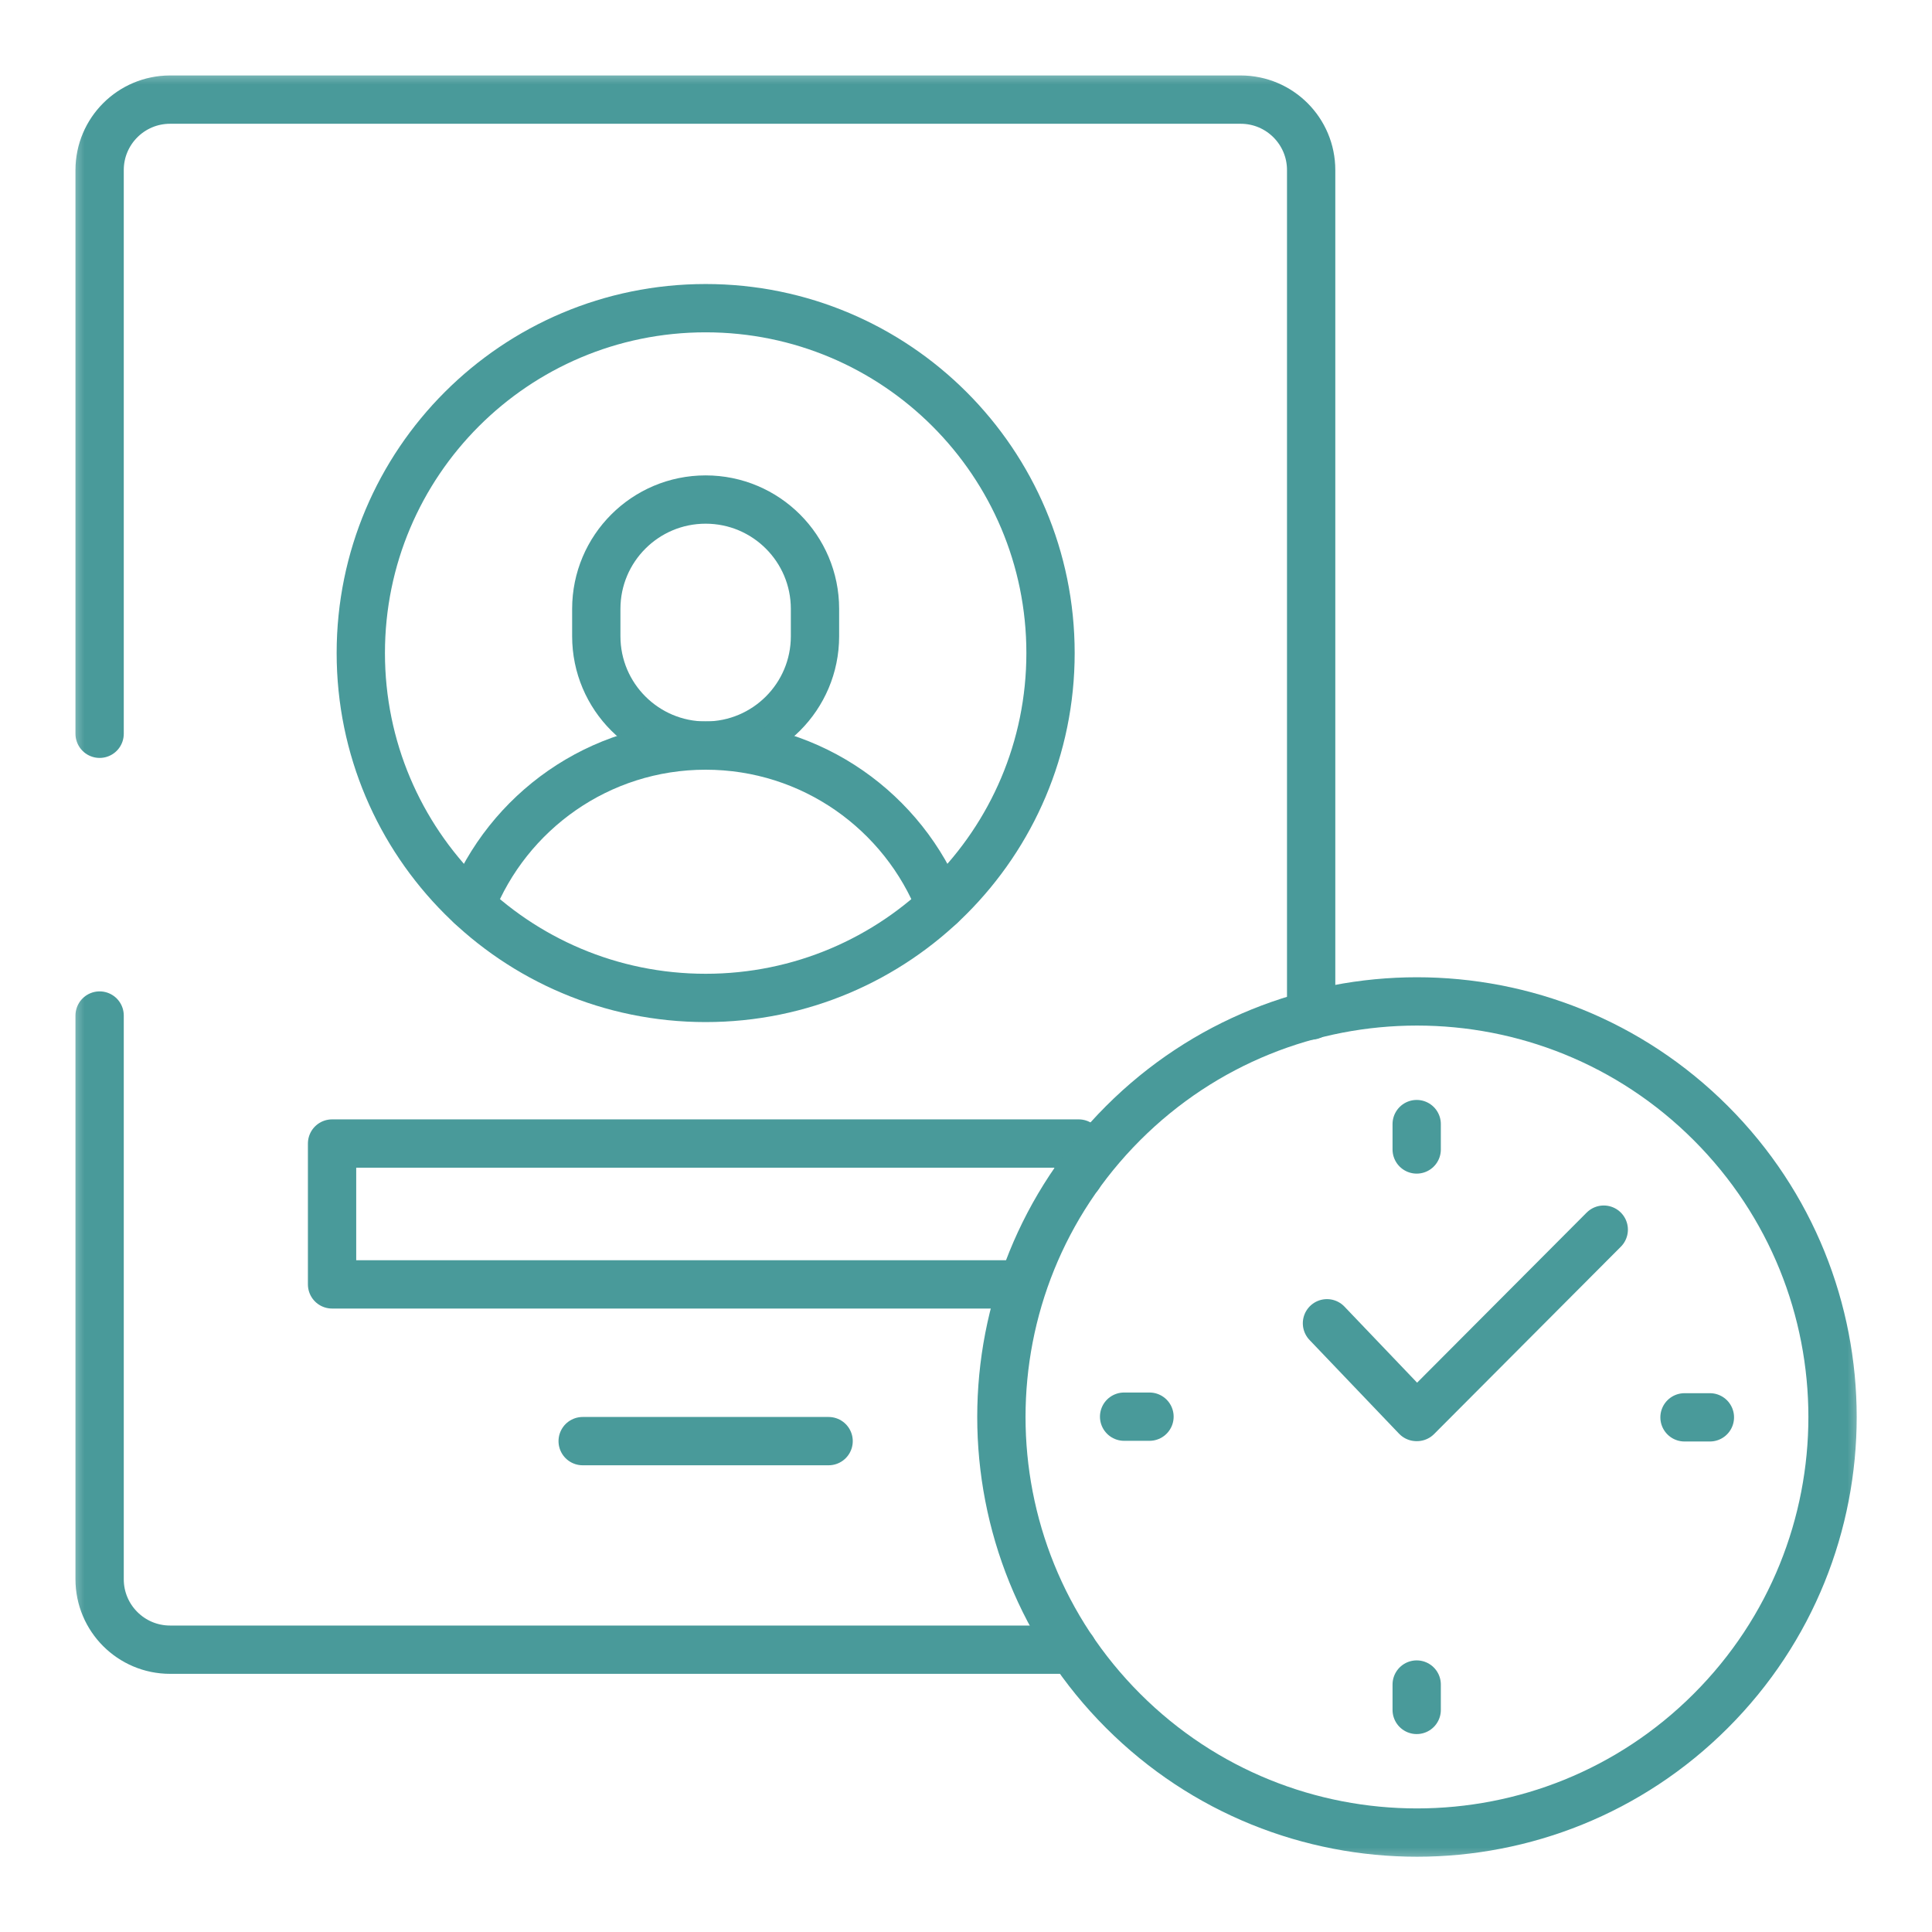
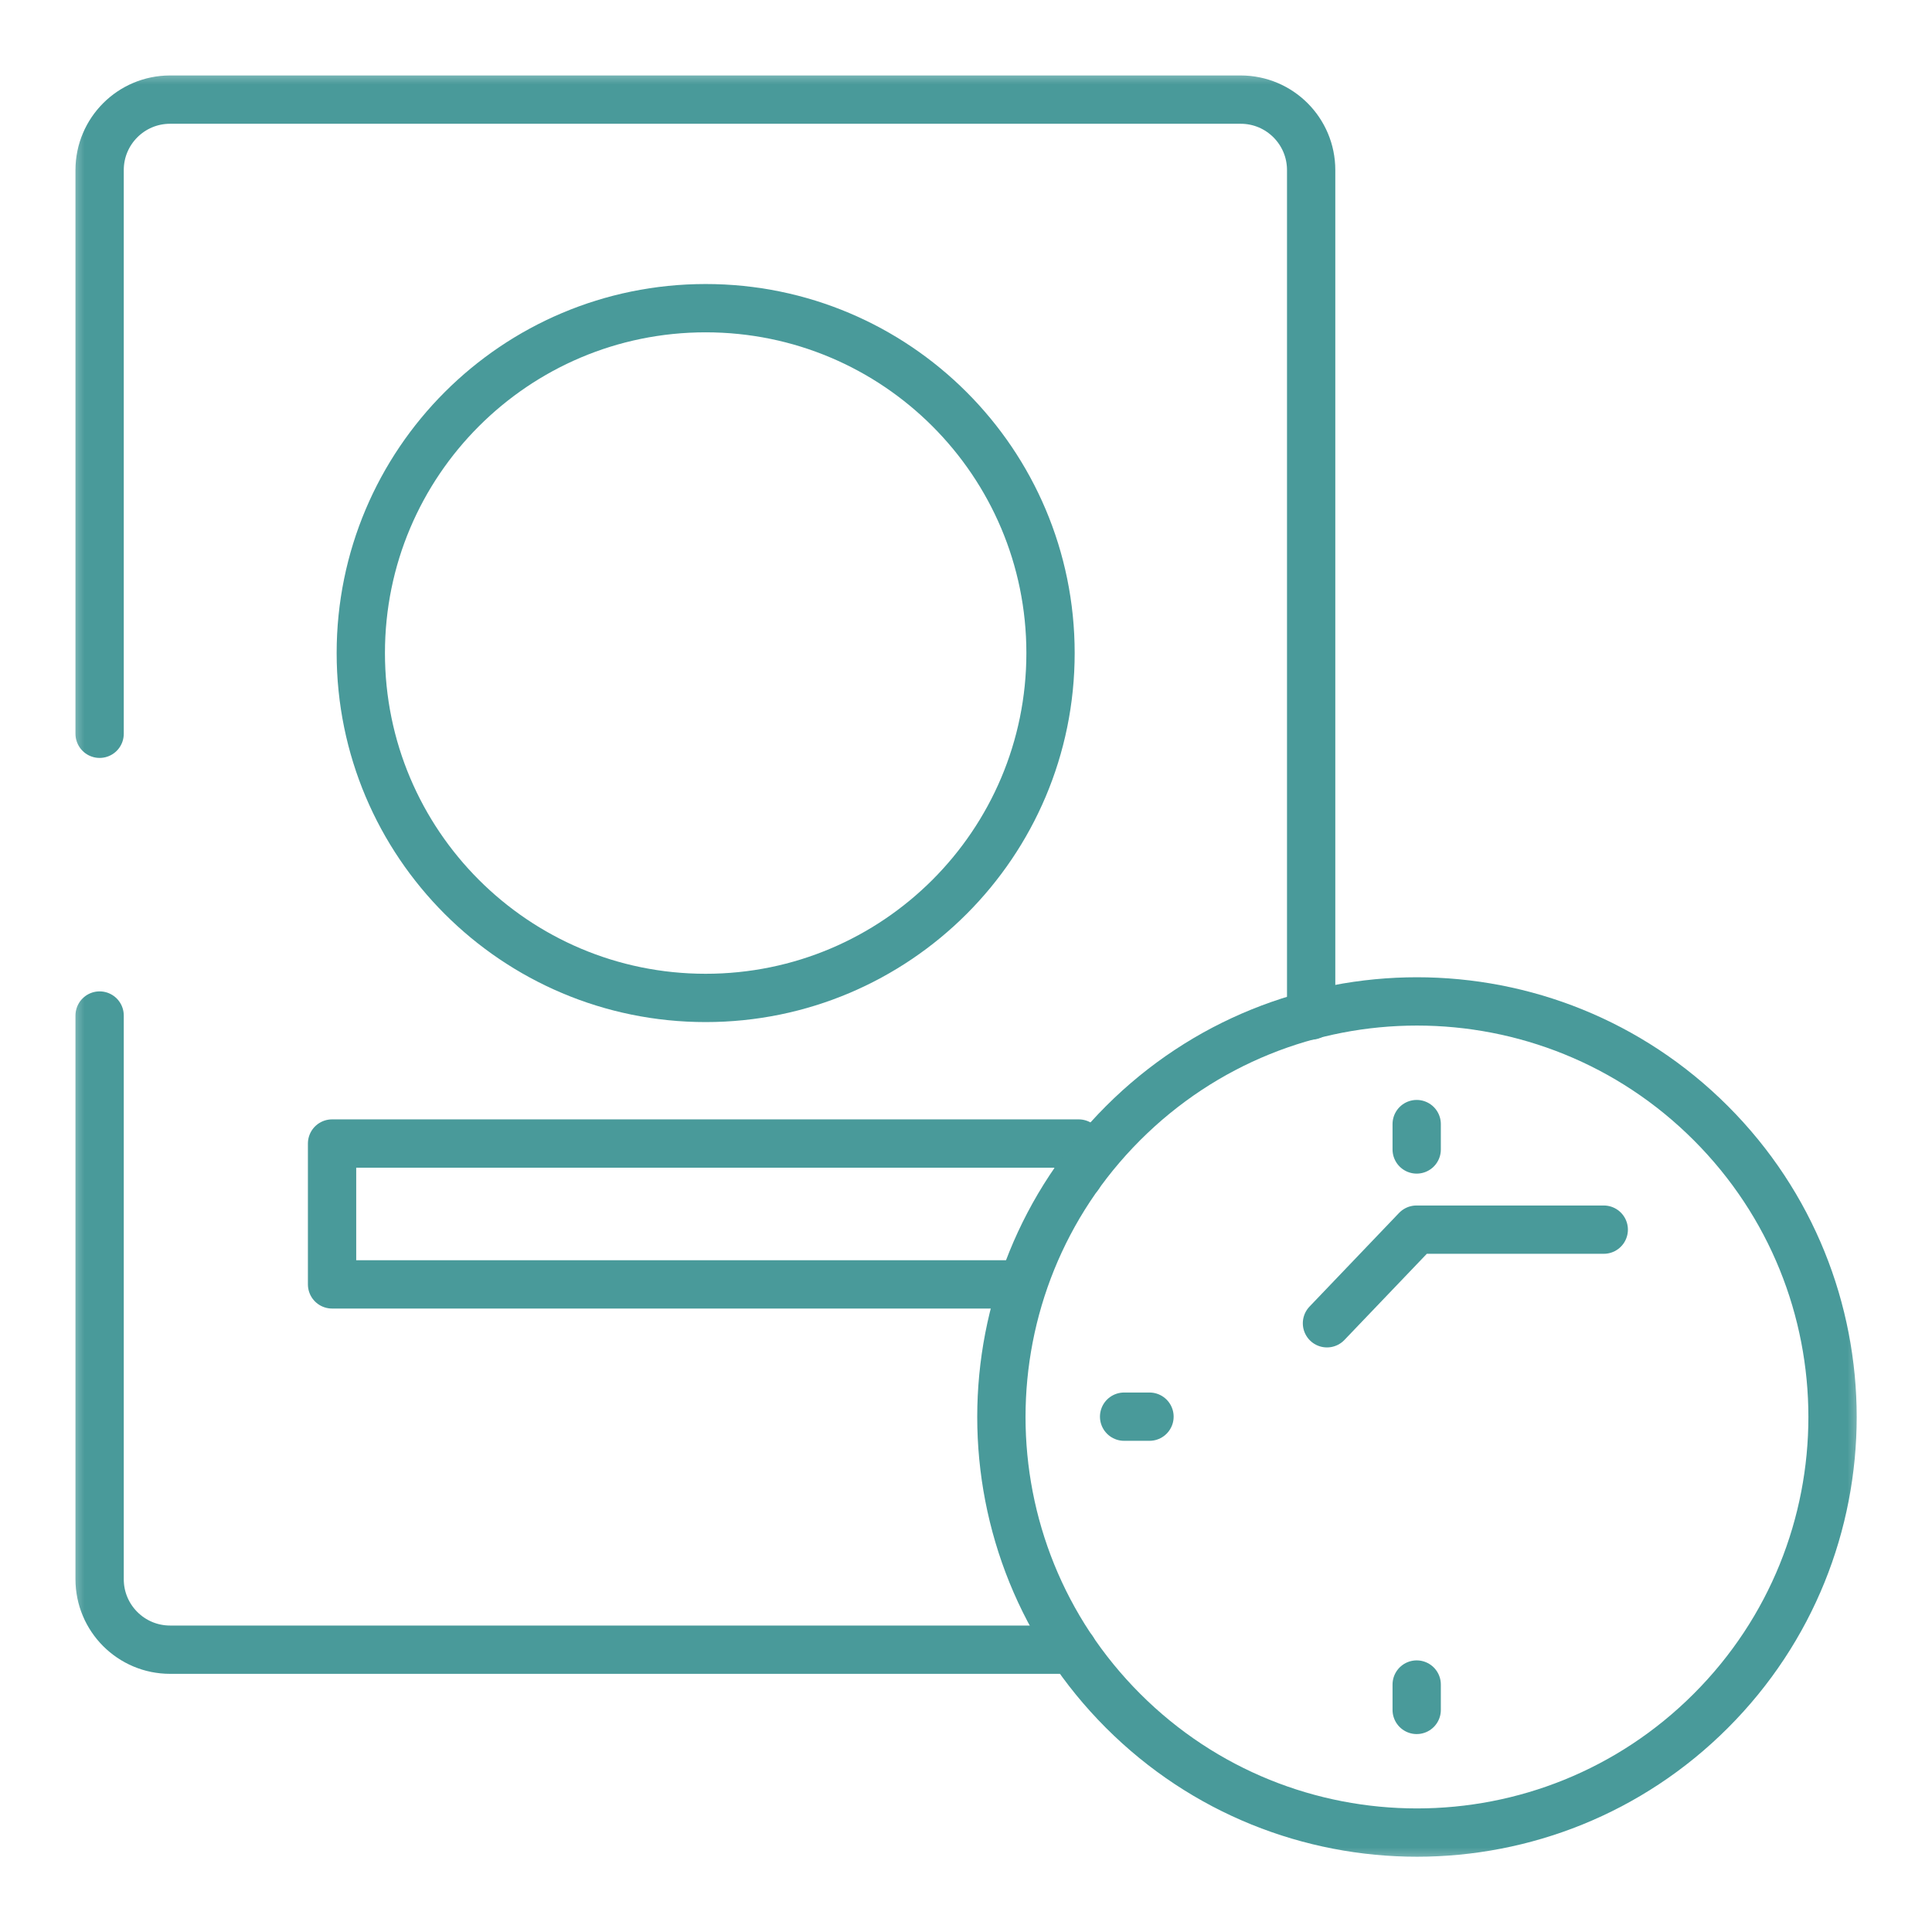
<svg xmlns="http://www.w3.org/2000/svg" width="80" height="80" viewBox="0 0 80 80" fill="none">
  <mask id="mask0_3730_5567" style="mask-type:luminance" maskUnits="userSpaceOnUse" x="2" y="2" width="76" height="76">
    <path d="M2.666 2.667H77.333V77.333H2.666V2.667Z" fill="white" />
  </mask>
  <g mask="url(#mask0_3730_5567)">
    <path d="M54.292 42.051V7.042C54.292 5.431 52.986 4.125 51.375 4.125H7.042C5.431 4.125 4.125 5.431 4.125 7.042V30.384" stroke="#499A9A" stroke-width="2" stroke-miterlimit="10" stroke-linecap="round" stroke-linejoin="round" />
    <path d="M4.125 42.051V65.393C4.125 67.004 5.431 68.31 7.042 68.31H44.415" stroke="#499A9A" stroke-width="2" stroke-miterlimit="10" stroke-linecap="round" stroke-linejoin="round" />
    <path d="M42.224 53.184H13.75V47.351H44.667V48.675" stroke="#499A9A" stroke-width="2" stroke-miterlimit="10" stroke-linecap="round" stroke-linejoin="round" />
-     <path d="M24.127 59.674H34.311" stroke="#499A9A" stroke-width="2" stroke-miterlimit="10" stroke-linecap="round" stroke-linejoin="round" />
-     <path d="M33.747 25.213V26.345C33.747 28.845 31.72 30.873 29.219 30.873C26.719 30.873 24.691 28.845 24.691 26.345V25.213C24.691 22.712 26.719 20.685 29.219 20.685C31.72 20.685 33.747 22.712 33.747 25.213Z" stroke="#499A9A" stroke-width="2" stroke-miterlimit="10" stroke-linecap="round" stroke-linejoin="round" />
    <path d="M43.5 27.041C43.5 19.154 37.107 12.761 29.22 12.761C21.333 12.761 14.94 19.154 14.94 27.041C14.94 34.928 21.333 41.322 29.22 41.322C37.107 41.322 43.5 34.928 43.5 27.041Z" stroke="#499A9A" stroke-width="2" stroke-miterlimit="10" stroke-linecap="round" stroke-linejoin="round" />
-     <path d="M38.943 37.496C37.416 33.618 33.639 30.872 29.219 30.872C24.799 30.872 21.023 33.618 19.496 37.496" stroke="#499A9A" stroke-width="2" stroke-miterlimit="10" stroke-linecap="round" stroke-linejoin="round" />
    <path d="M46.505 70.843C53.225 77.563 64.121 77.563 70.841 70.843C77.562 64.123 77.562 53.227 70.841 46.507C64.121 39.786 53.225 39.786 46.505 46.507C39.785 53.227 39.785 64.123 46.505 70.843Z" stroke="#499A9A" stroke-width="2" stroke-miterlimit="10" stroke-linecap="round" stroke-linejoin="round" />
    <path d="M58.662 70.804V69.753" stroke="#499A9A" stroke-width="2" stroke-miterlimit="10" stroke-linecap="round" stroke-linejoin="round" />
    <path d="M58.662 46.546V47.597" stroke="#499A9A" stroke-width="2" stroke-miterlimit="10" stroke-linecap="round" stroke-linejoin="round" />
    <path d="M46.547 58.661H47.598" stroke="#499A9A" stroke-width="2" stroke-miterlimit="10" stroke-linecap="round" stroke-linejoin="round" />
-     <path d="M70.803 58.689H69.752" stroke="#499A9A" stroke-width="2" stroke-miterlimit="10" stroke-linecap="round" stroke-linejoin="round" />
-     <path d="M66.408 50.917L58.674 58.675H58.654L54.947 54.794" stroke="#499A9A" stroke-width="2" stroke-miterlimit="10" stroke-linecap="round" stroke-linejoin="round" />
+     <path d="M66.408 50.917H58.654L54.947 54.794" stroke="#499A9A" stroke-width="2" stroke-miterlimit="10" stroke-linecap="round" stroke-linejoin="round" />
  </g>
</svg>